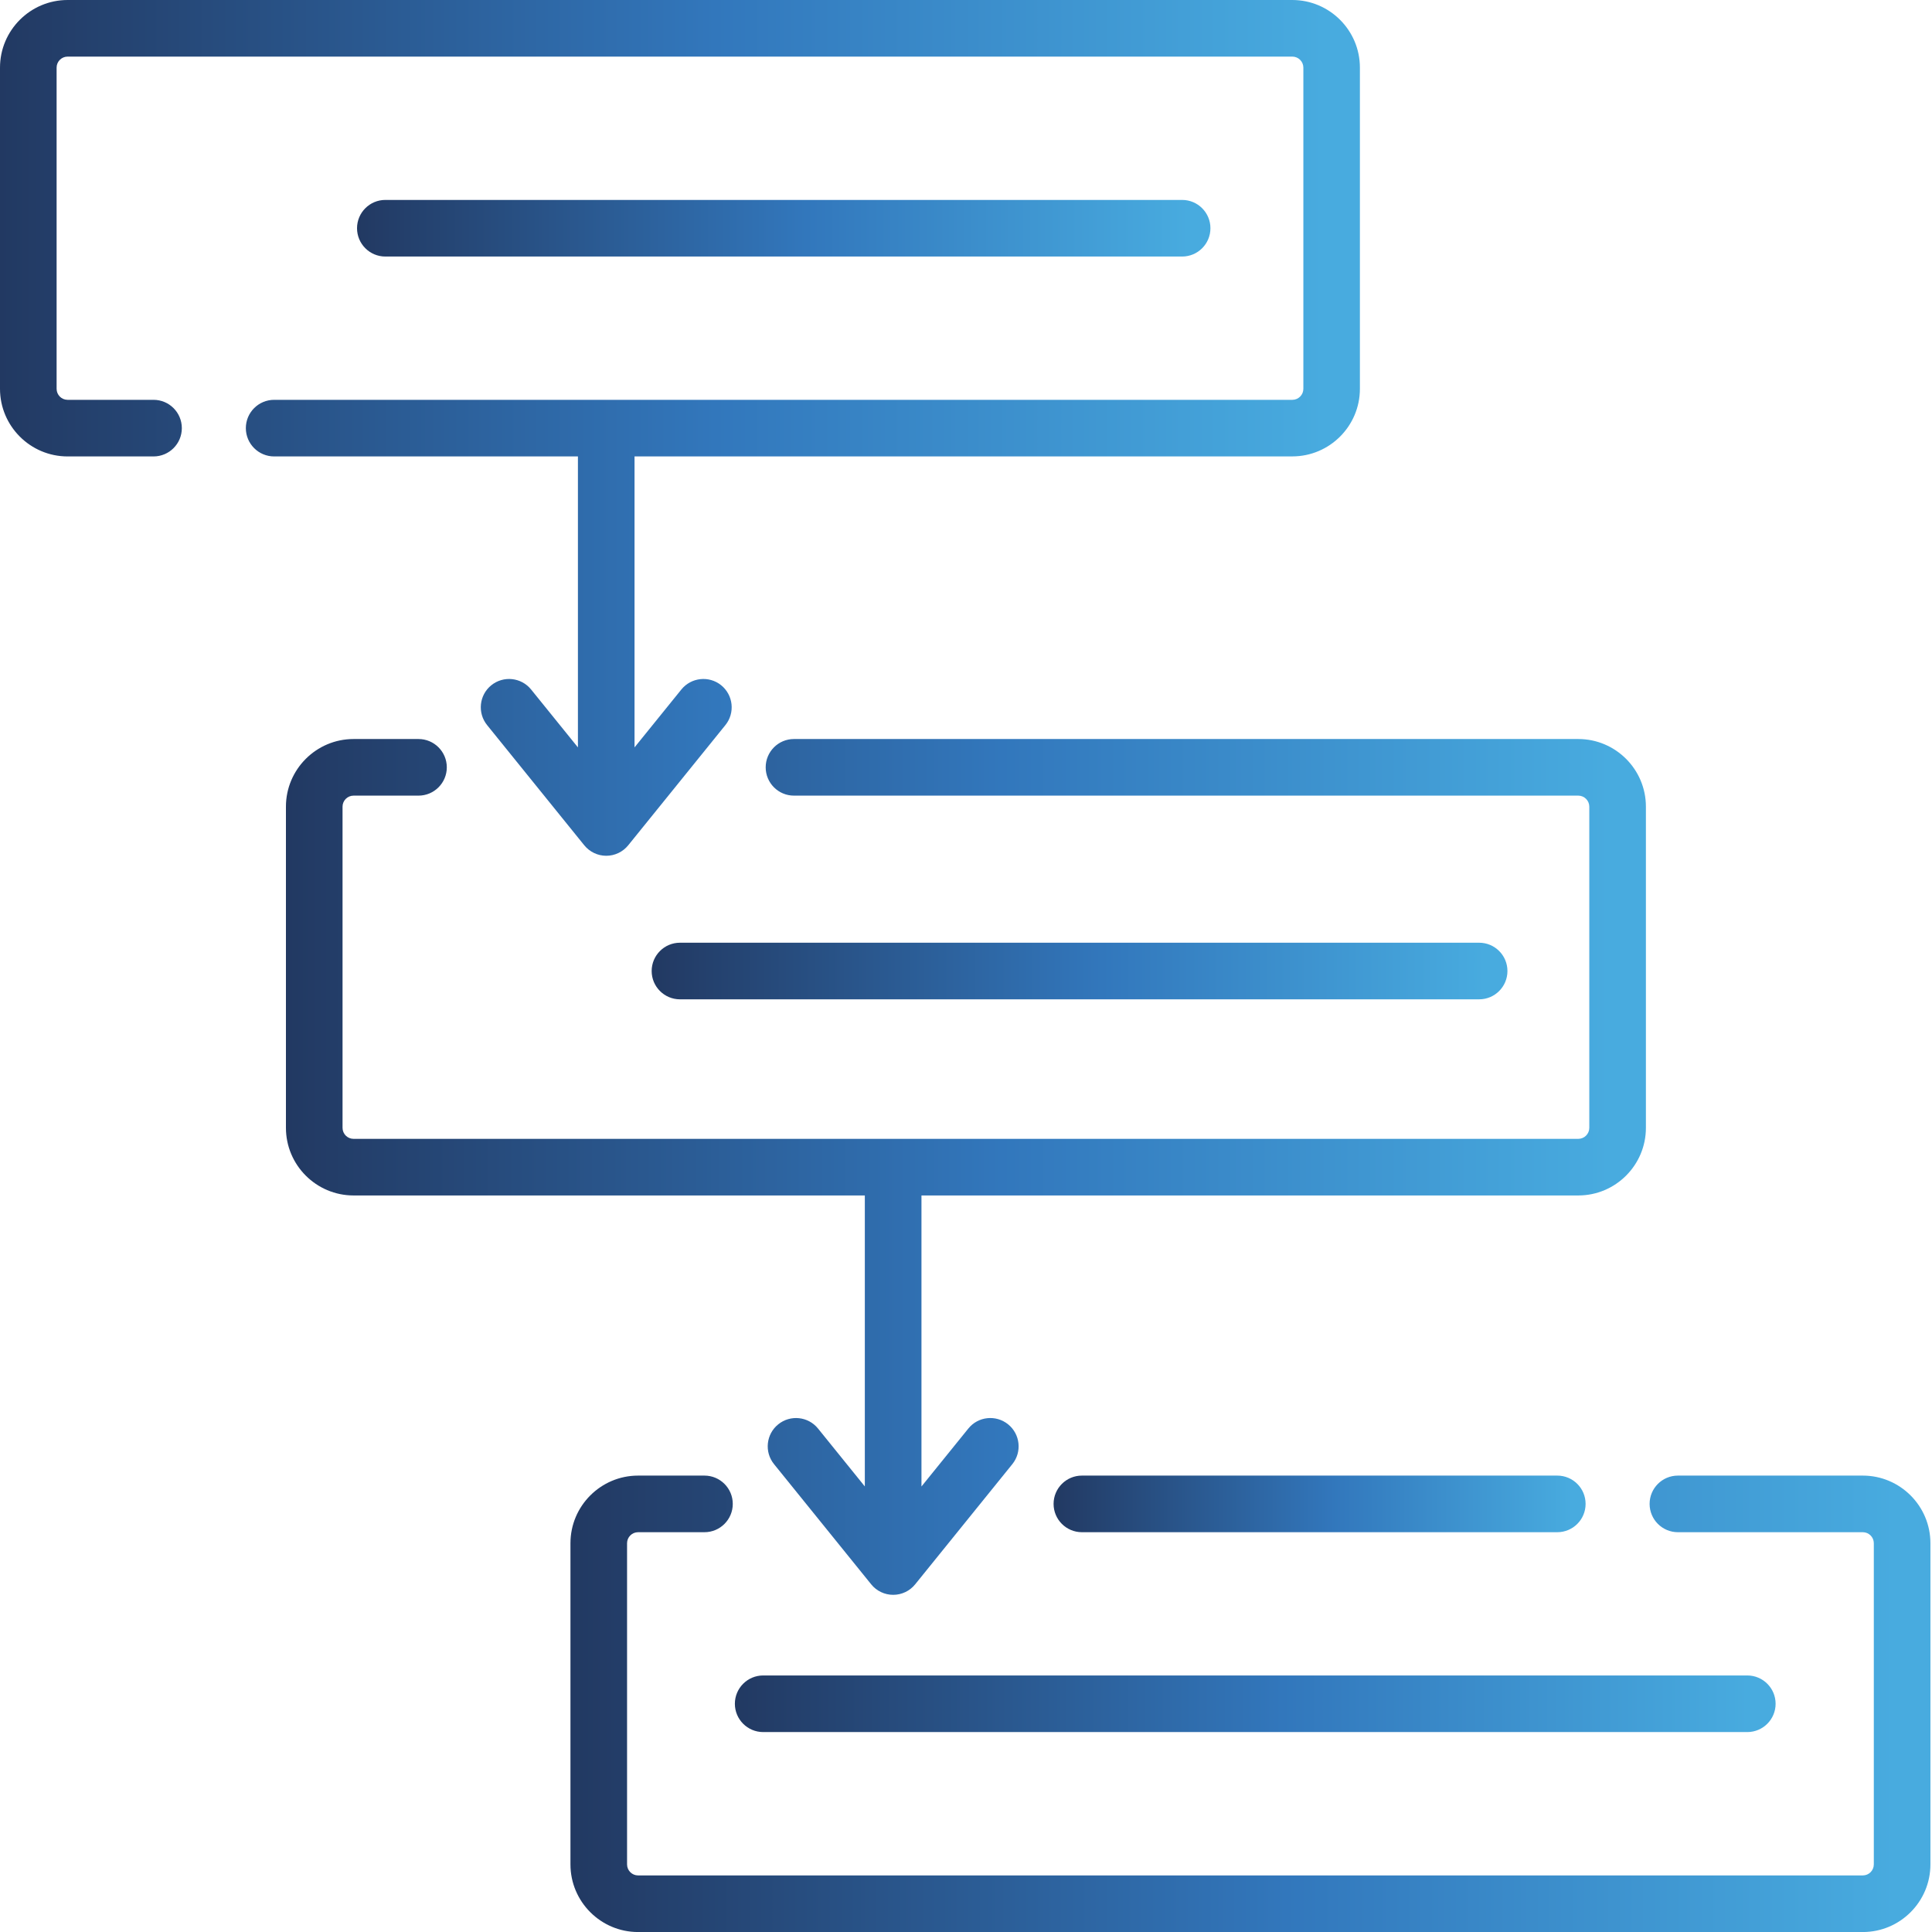
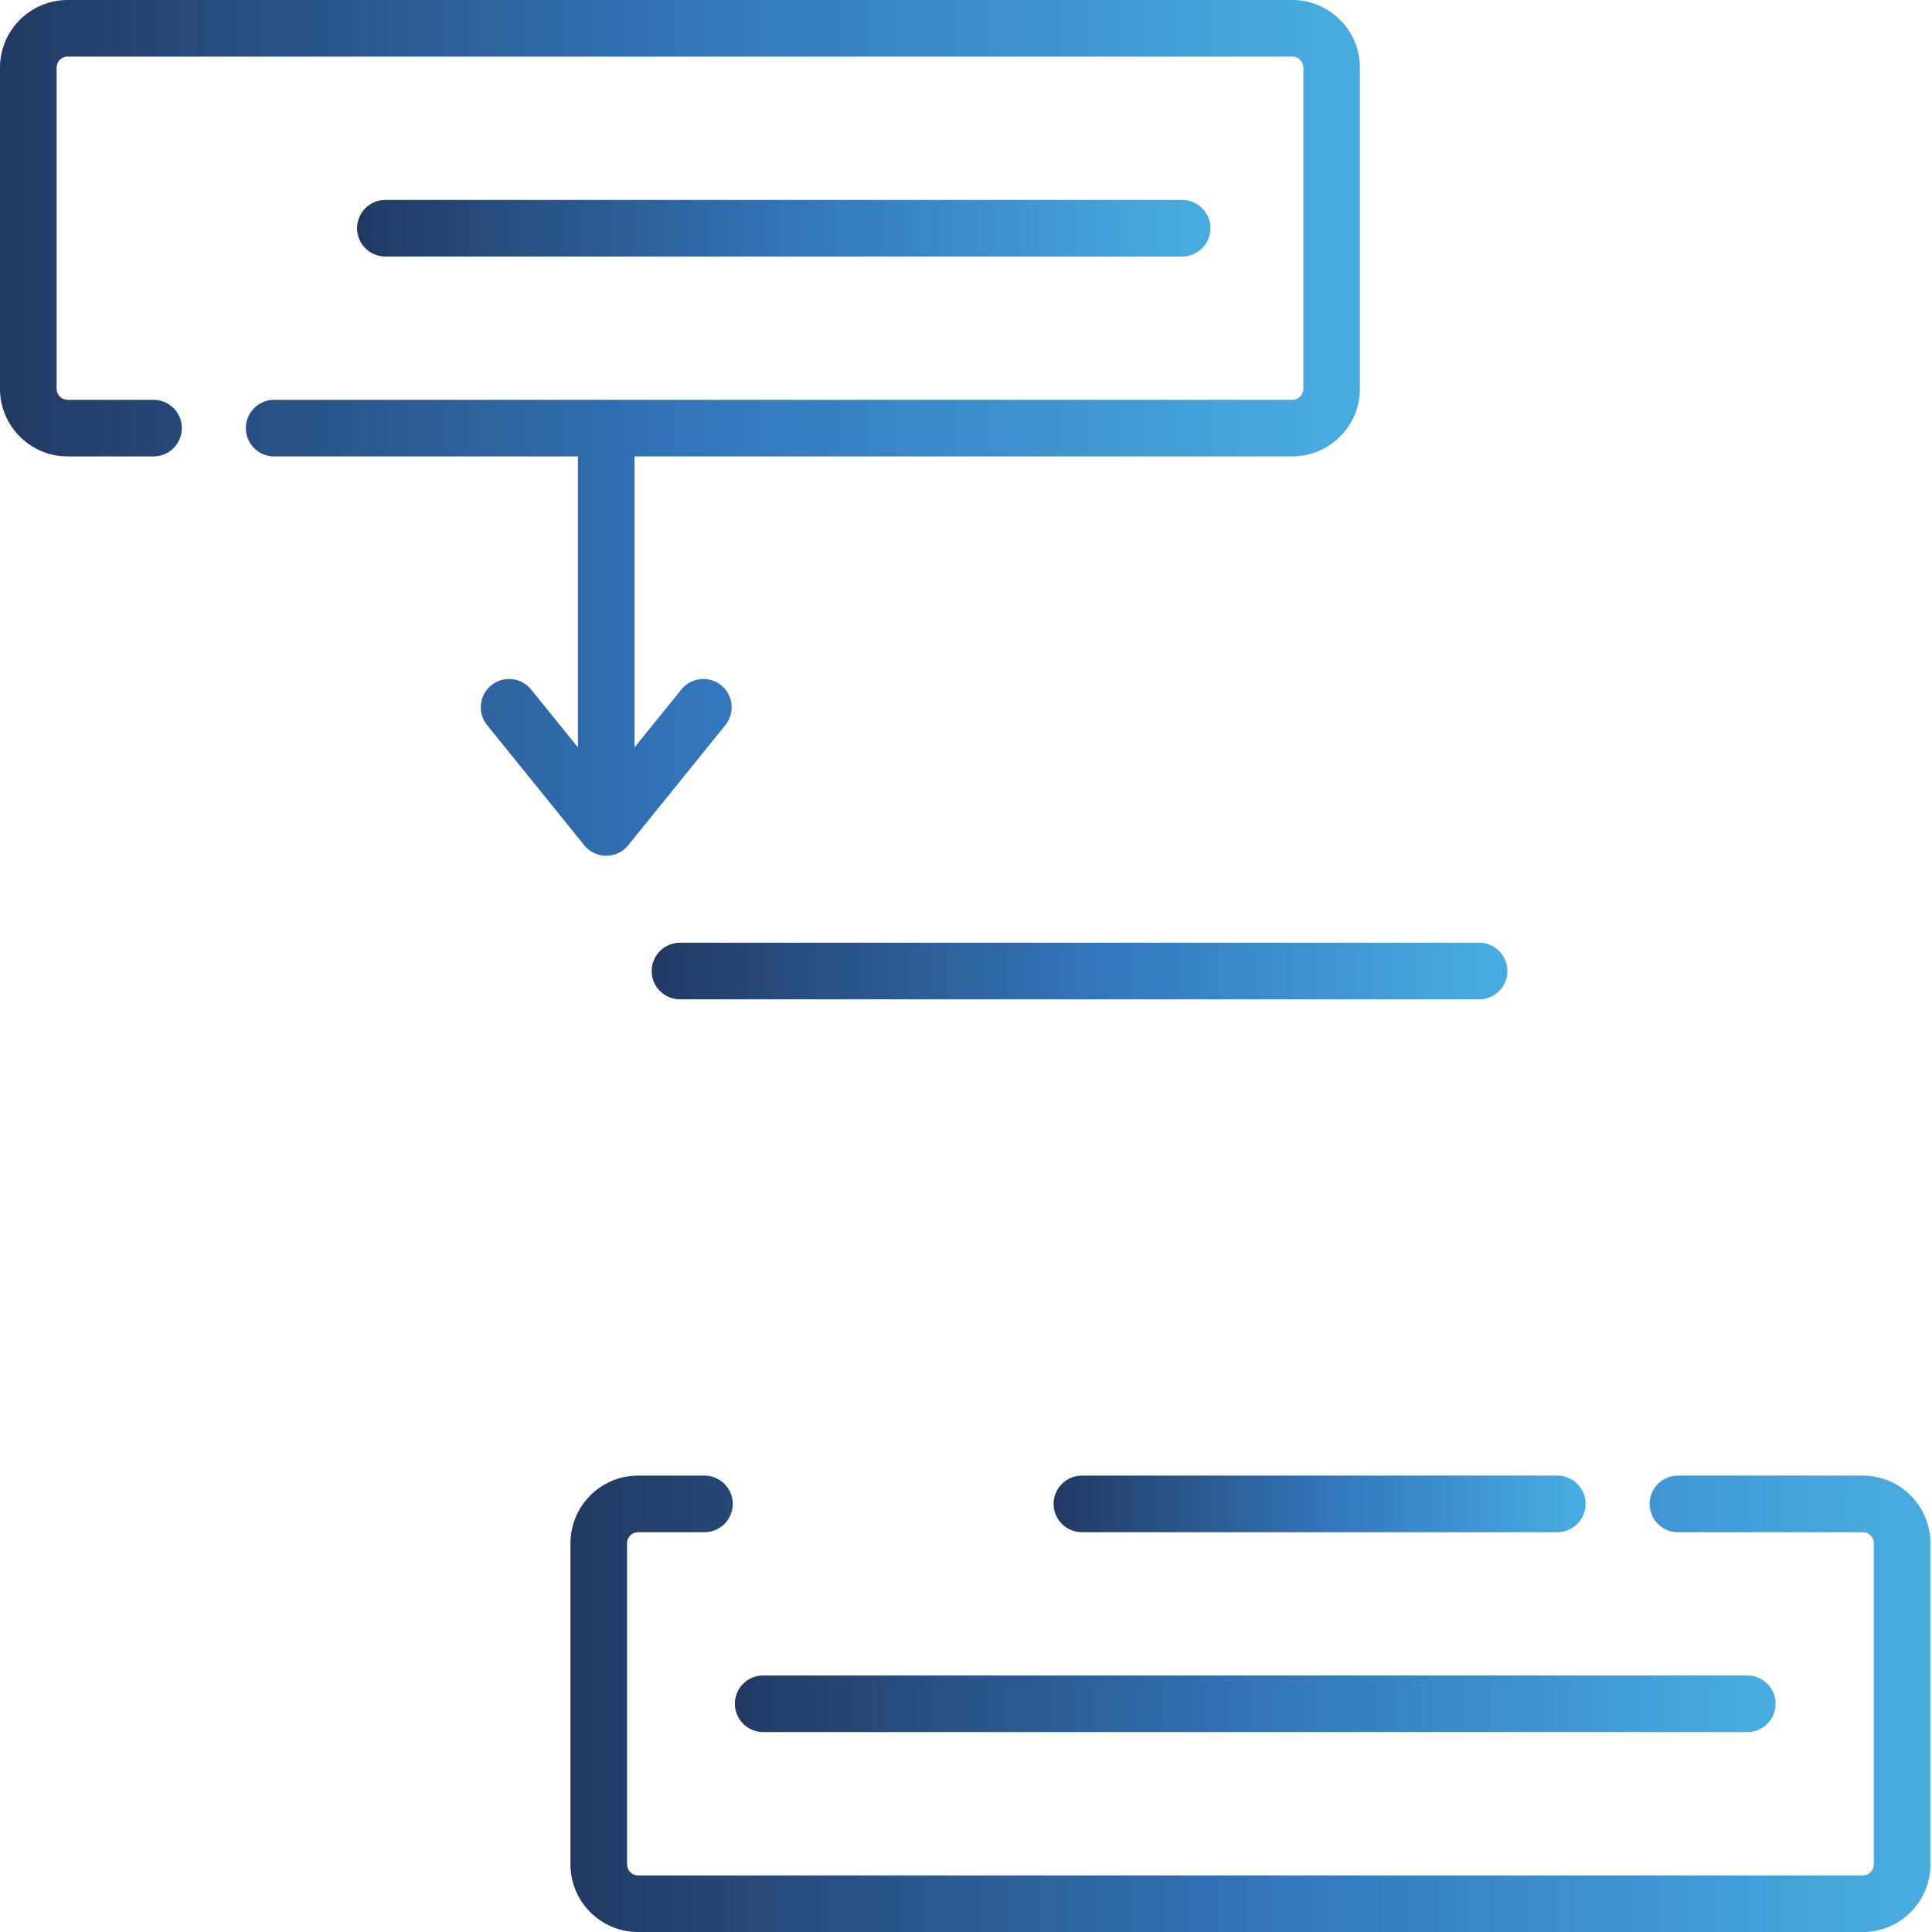
<svg xmlns="http://www.w3.org/2000/svg" width="60" height="60" viewBox="0 0 60 60" fill="none">
  <g clip-path="url(#clip0_390_4789)">
    <path d="M57.851 45.826H52.109C51.623 45.826 51.23 46.22 51.23 46.705C51.23 47.19 51.623 47.584 52.109 47.584H57.851C58.039 47.584 58.193 47.737 58.193 47.926V57.901C58.193 58.09 58.039 58.243 57.851 58.243H19.816C19.628 58.243 19.474 58.09 19.474 57.901V47.926C19.474 47.737 19.628 47.584 19.816 47.584H21.878C22.363 47.584 22.757 47.19 22.757 46.705C22.757 46.22 22.363 45.826 21.878 45.826H19.816C18.659 45.826 17.716 46.768 17.716 47.926V57.901C17.716 59.059 18.659 60.001 19.816 60.001H57.851C59.009 60.001 59.951 59.059 59.951 57.901V47.926C59.951 46.768 59.009 45.826 57.851 45.826Z" fill="url(#paint0_linear_390_4789)" />
    <path d="M48.363 47.584C48.849 47.584 49.242 47.19 49.242 46.705C49.242 46.22 48.849 45.826 48.363 45.826H33.599C33.114 45.826 32.72 46.22 32.72 46.705C32.72 47.19 33.114 47.584 33.599 47.584H48.363Z" fill="url(#paint1_linear_390_4789)" />
    <path d="M17.948 23.211L16.494 21.413C16.189 21.035 15.635 20.977 15.258 21.281C14.88 21.586 14.822 22.14 15.127 22.518L18.144 26.25C18.311 26.456 18.562 26.577 18.827 26.577C19.092 26.577 19.344 26.457 19.511 26.25L22.528 22.518C22.833 22.14 22.774 21.587 22.397 21.281C22.02 20.977 21.466 21.035 21.16 21.413L19.706 23.211V14.174H40.133C41.291 14.174 42.233 13.232 42.233 12.074V2.1C42.233 0.942 41.291 0 40.133 0H2.1C0.942 0 0 0.942 0 2.1V12.075C0 13.233 0.942 14.175 2.1 14.175H4.768C5.254 14.175 5.647 13.781 5.647 13.296C5.647 12.811 5.254 12.417 4.768 12.417H2.1C1.911 12.417 1.758 12.264 1.758 12.075V2.1C1.758 1.911 1.911 1.758 2.1 1.758H40.134C40.323 1.758 40.477 1.911 40.477 2.1V12.075C40.477 12.264 40.323 12.417 40.134 12.417H8.514C8.029 12.417 7.635 12.811 7.635 13.296C7.635 13.781 8.029 14.175 8.514 14.175H17.948V23.212V23.211Z" fill="url(#paint2_linear_390_4789)" />
-     <path d="M26.859 46.164L25.405 44.365C25.1 43.987 24.546 43.929 24.169 44.234C23.791 44.538 23.733 45.093 24.038 45.47L27.055 49.202C27.221 49.409 27.474 49.529 27.738 49.529C28.003 49.529 28.255 49.41 28.422 49.202L31.439 45.47C31.744 45.093 31.685 44.539 31.308 44.234C30.93 43.929 30.377 43.986 30.072 44.365L28.617 46.164V37.126H49.015C50.173 37.126 51.115 36.184 51.115 35.026V25.051C51.115 23.893 50.173 22.951 49.015 22.951H24.657C24.172 22.951 23.779 23.345 23.779 23.83C23.779 24.315 24.172 24.709 24.657 24.709H49.015C49.203 24.709 49.357 24.863 49.357 25.051V35.026C49.357 35.215 49.203 35.368 49.015 35.368H10.98C10.792 35.368 10.638 35.215 10.638 35.026V25.051C10.638 24.863 10.792 24.709 10.98 24.709H12.997C13.482 24.709 13.876 24.315 13.876 23.83C13.876 23.345 13.482 22.951 12.997 22.951H10.98C9.823 22.951 8.88 23.893 8.88 25.051V35.026C8.88 36.184 9.823 37.126 10.98 37.126H26.858V46.164H26.859Z" fill="url(#paint3_linear_390_4789)" />
    <path d="M36.712 7.967C37.198 7.967 37.591 7.573 37.591 7.088C37.591 6.603 37.198 6.209 36.712 6.209H11.967C11.482 6.209 11.088 6.603 11.088 7.088C11.088 7.573 11.482 7.967 11.967 7.967H36.712Z" fill="url(#paint4_linear_390_4789)" />
    <path d="M20.238 30.156C20.238 30.641 20.632 31.035 21.117 31.035H45.936C46.422 31.035 46.815 30.641 46.815 30.156C46.815 29.671 46.422 29.277 45.936 29.277H21.117C20.632 29.277 20.238 29.671 20.238 30.156Z" fill="url(#paint5_linear_390_4789)" />
    <path d="M22.822 52.912C22.822 53.397 23.216 53.791 23.701 53.791H54.264C54.749 53.791 55.143 53.397 55.143 52.912C55.143 52.427 54.749 52.033 54.264 52.033H23.701C23.216 52.033 22.822 52.427 22.822 52.912Z" fill="url(#paint6_linear_390_4789)" />
  </g>
  <defs>
    <linearGradient id="paint0_linear_390_4789" x1="17.716" y1="52.914" x2="59.951" y2="52.914" gradientUnits="userSpaceOnUse">
      <stop stop-color="#223962" />
      <stop offset="0.526" stop-color="#3277BC" />
      <stop offset="0.974" stop-color="#48ABDF" />
    </linearGradient>
    <linearGradient id="paint1_linear_390_4789" x1="32.72" y1="46.705" x2="49.242" y2="46.705" gradientUnits="userSpaceOnUse">
      <stop stop-color="#223962" />
      <stop offset="0.526" stop-color="#3277BC" />
      <stop offset="0.974" stop-color="#48ABDF" />
    </linearGradient>
    <linearGradient id="paint2_linear_390_4789" x1="-1.57331e-07" y1="13.289" x2="42.233" y2="13.289" gradientUnits="userSpaceOnUse">
      <stop stop-color="#223962" />
      <stop offset="0.526" stop-color="#3277BC" />
      <stop offset="0.974" stop-color="#48ABDF" />
    </linearGradient>
    <linearGradient id="paint3_linear_390_4789" x1="8.88" y1="36.24" x2="51.115" y2="36.24" gradientUnits="userSpaceOnUse">
      <stop stop-color="#223962" />
      <stop offset="0.526" stop-color="#3277BC" />
      <stop offset="0.974" stop-color="#48ABDF" />
    </linearGradient>
    <linearGradient id="paint4_linear_390_4789" x1="11.088" y1="7.088" x2="37.591" y2="7.088" gradientUnits="userSpaceOnUse">
      <stop stop-color="#223962" />
      <stop offset="0.526" stop-color="#3277BC" />
      <stop offset="0.974" stop-color="#48ABDF" />
    </linearGradient>
    <linearGradient id="paint5_linear_390_4789" x1="20.238" y1="30.156" x2="46.815" y2="30.156" gradientUnits="userSpaceOnUse">
      <stop stop-color="#223962" />
      <stop offset="0.526" stop-color="#3277BC" />
      <stop offset="0.974" stop-color="#48ABDF" />
    </linearGradient>
    <linearGradient id="paint6_linear_390_4789" x1="22.822" y1="52.912" x2="55.143" y2="52.912" gradientUnits="userSpaceOnUse">
      <stop stop-color="#223962" />
      <stop offset="0.526" stop-color="#3277BC" />
      <stop offset="0.974" stop-color="#48ABDF" />
    </linearGradient>
    <clipPath id="clip0_390_4789">
      <rect width="59.951" height="60" fill="white" />
    </clipPath>
  </defs>
</svg>